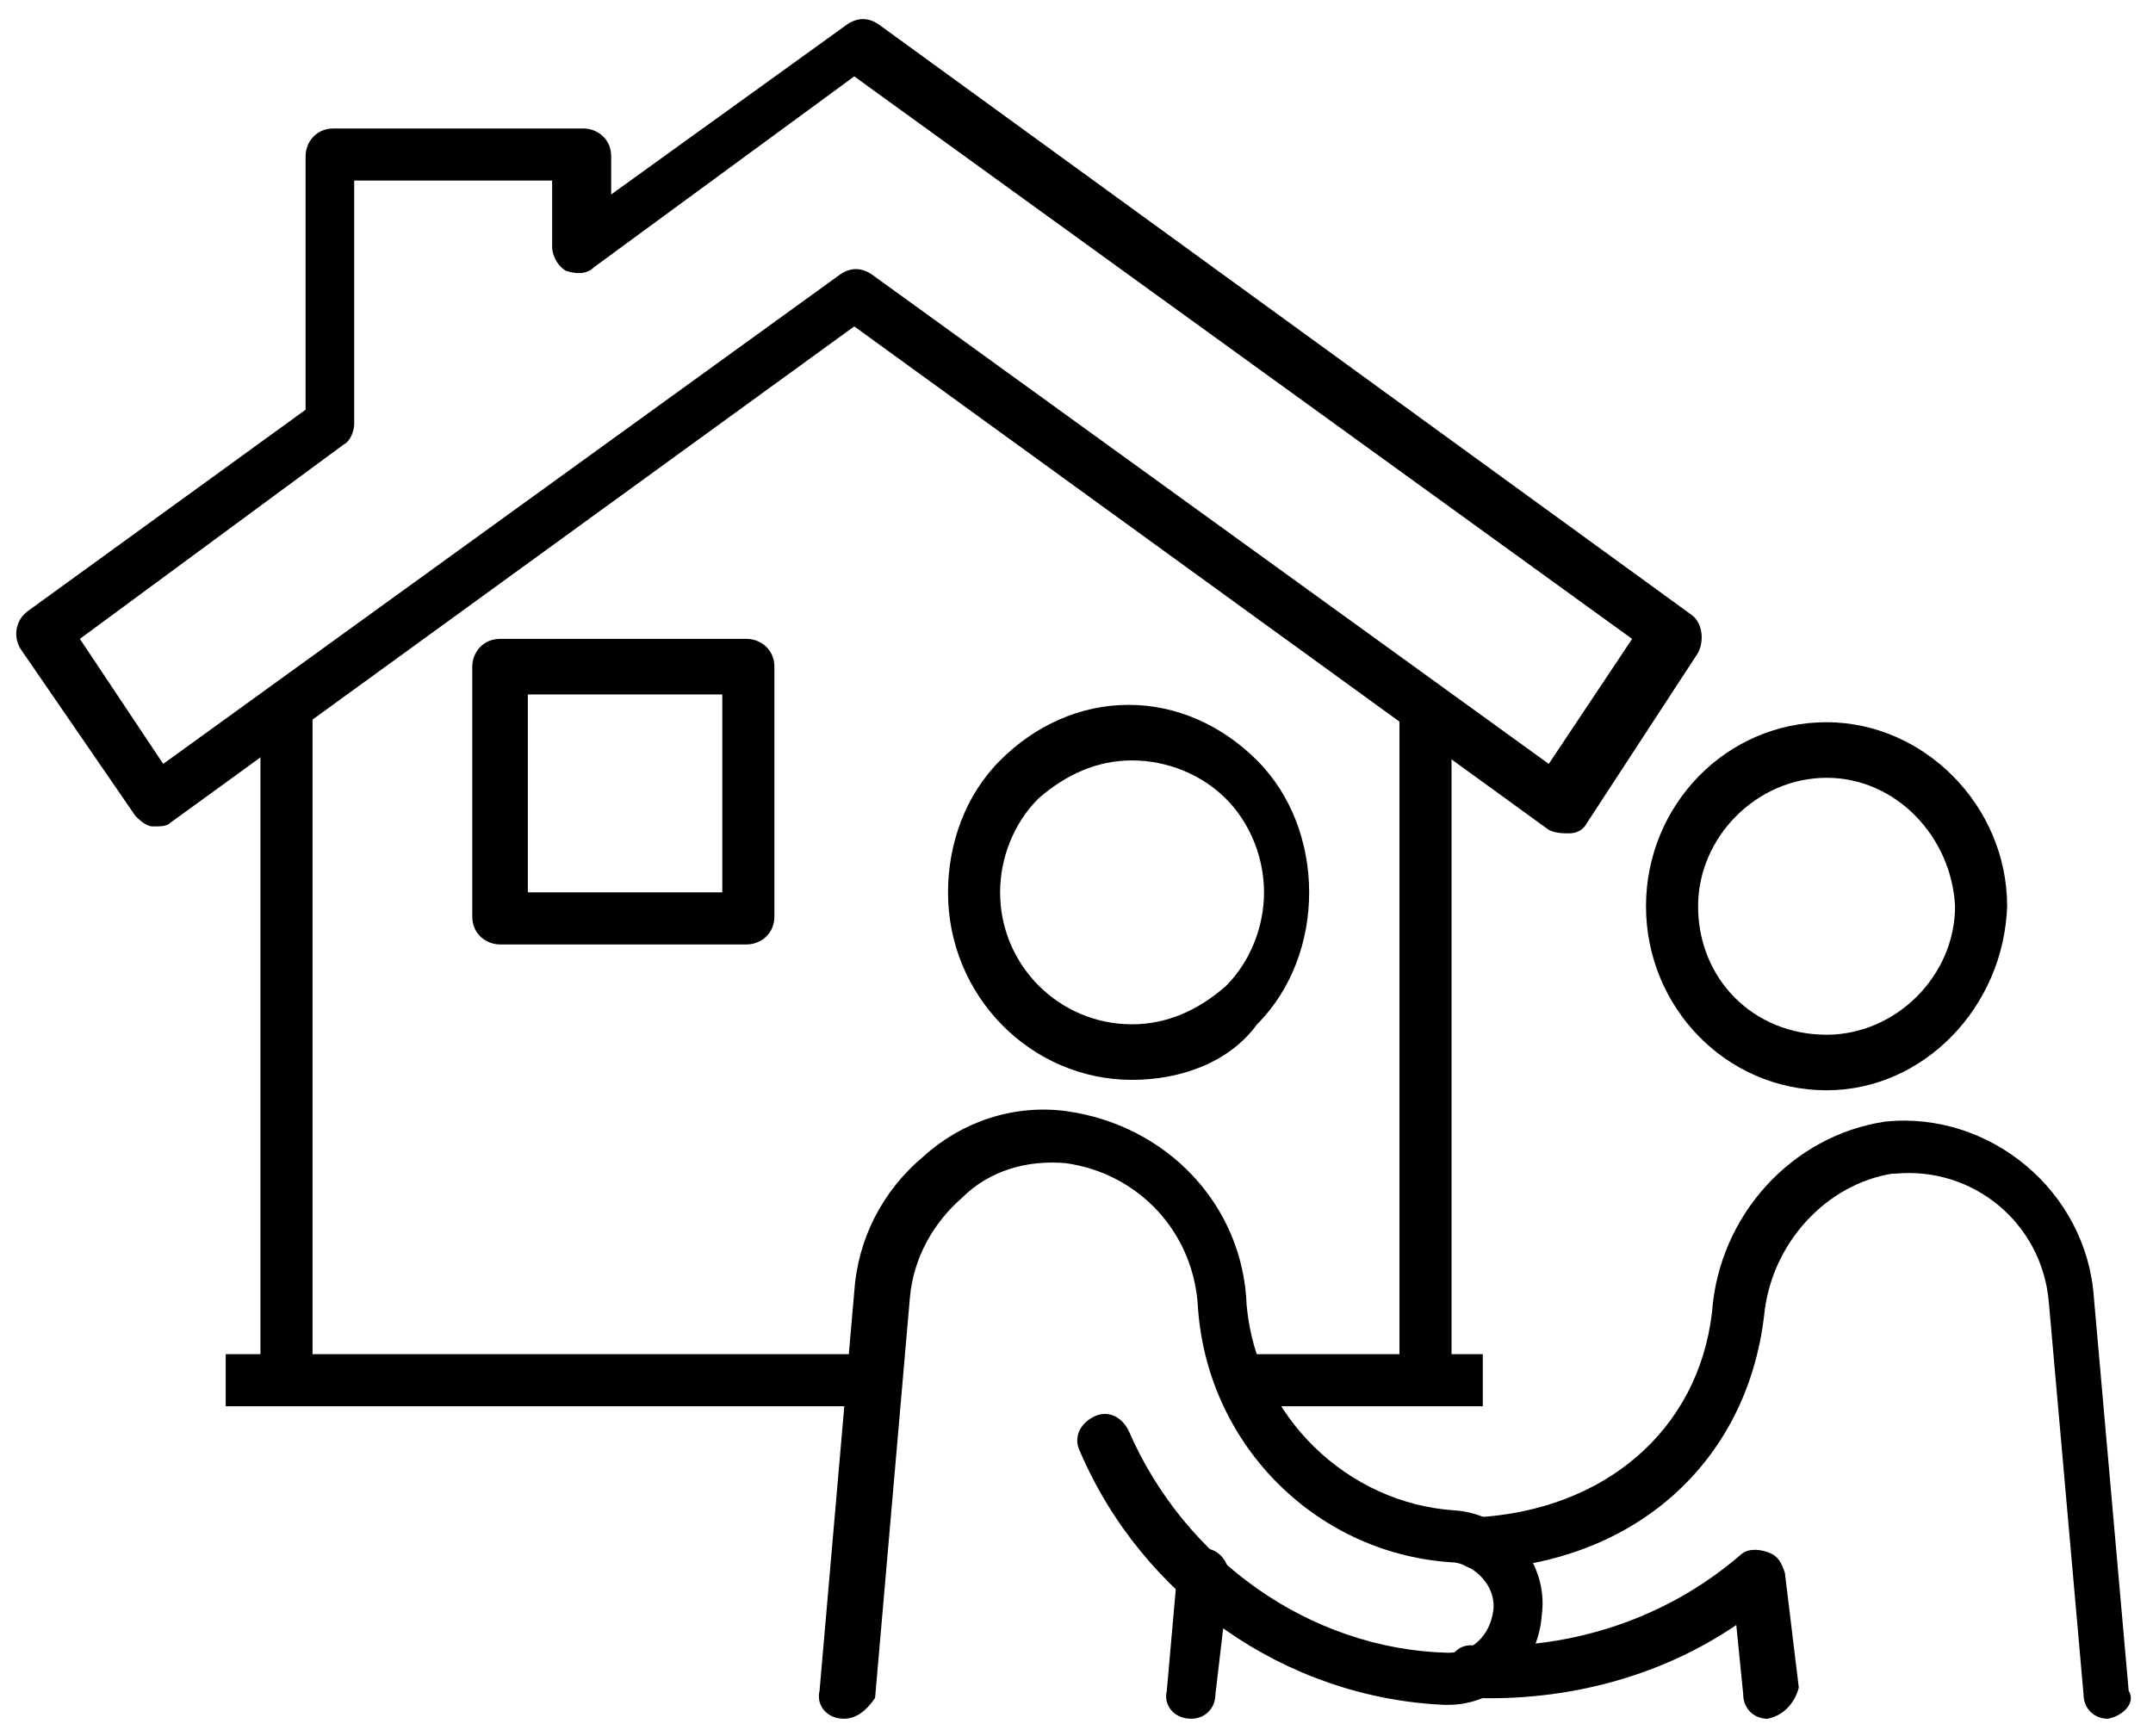
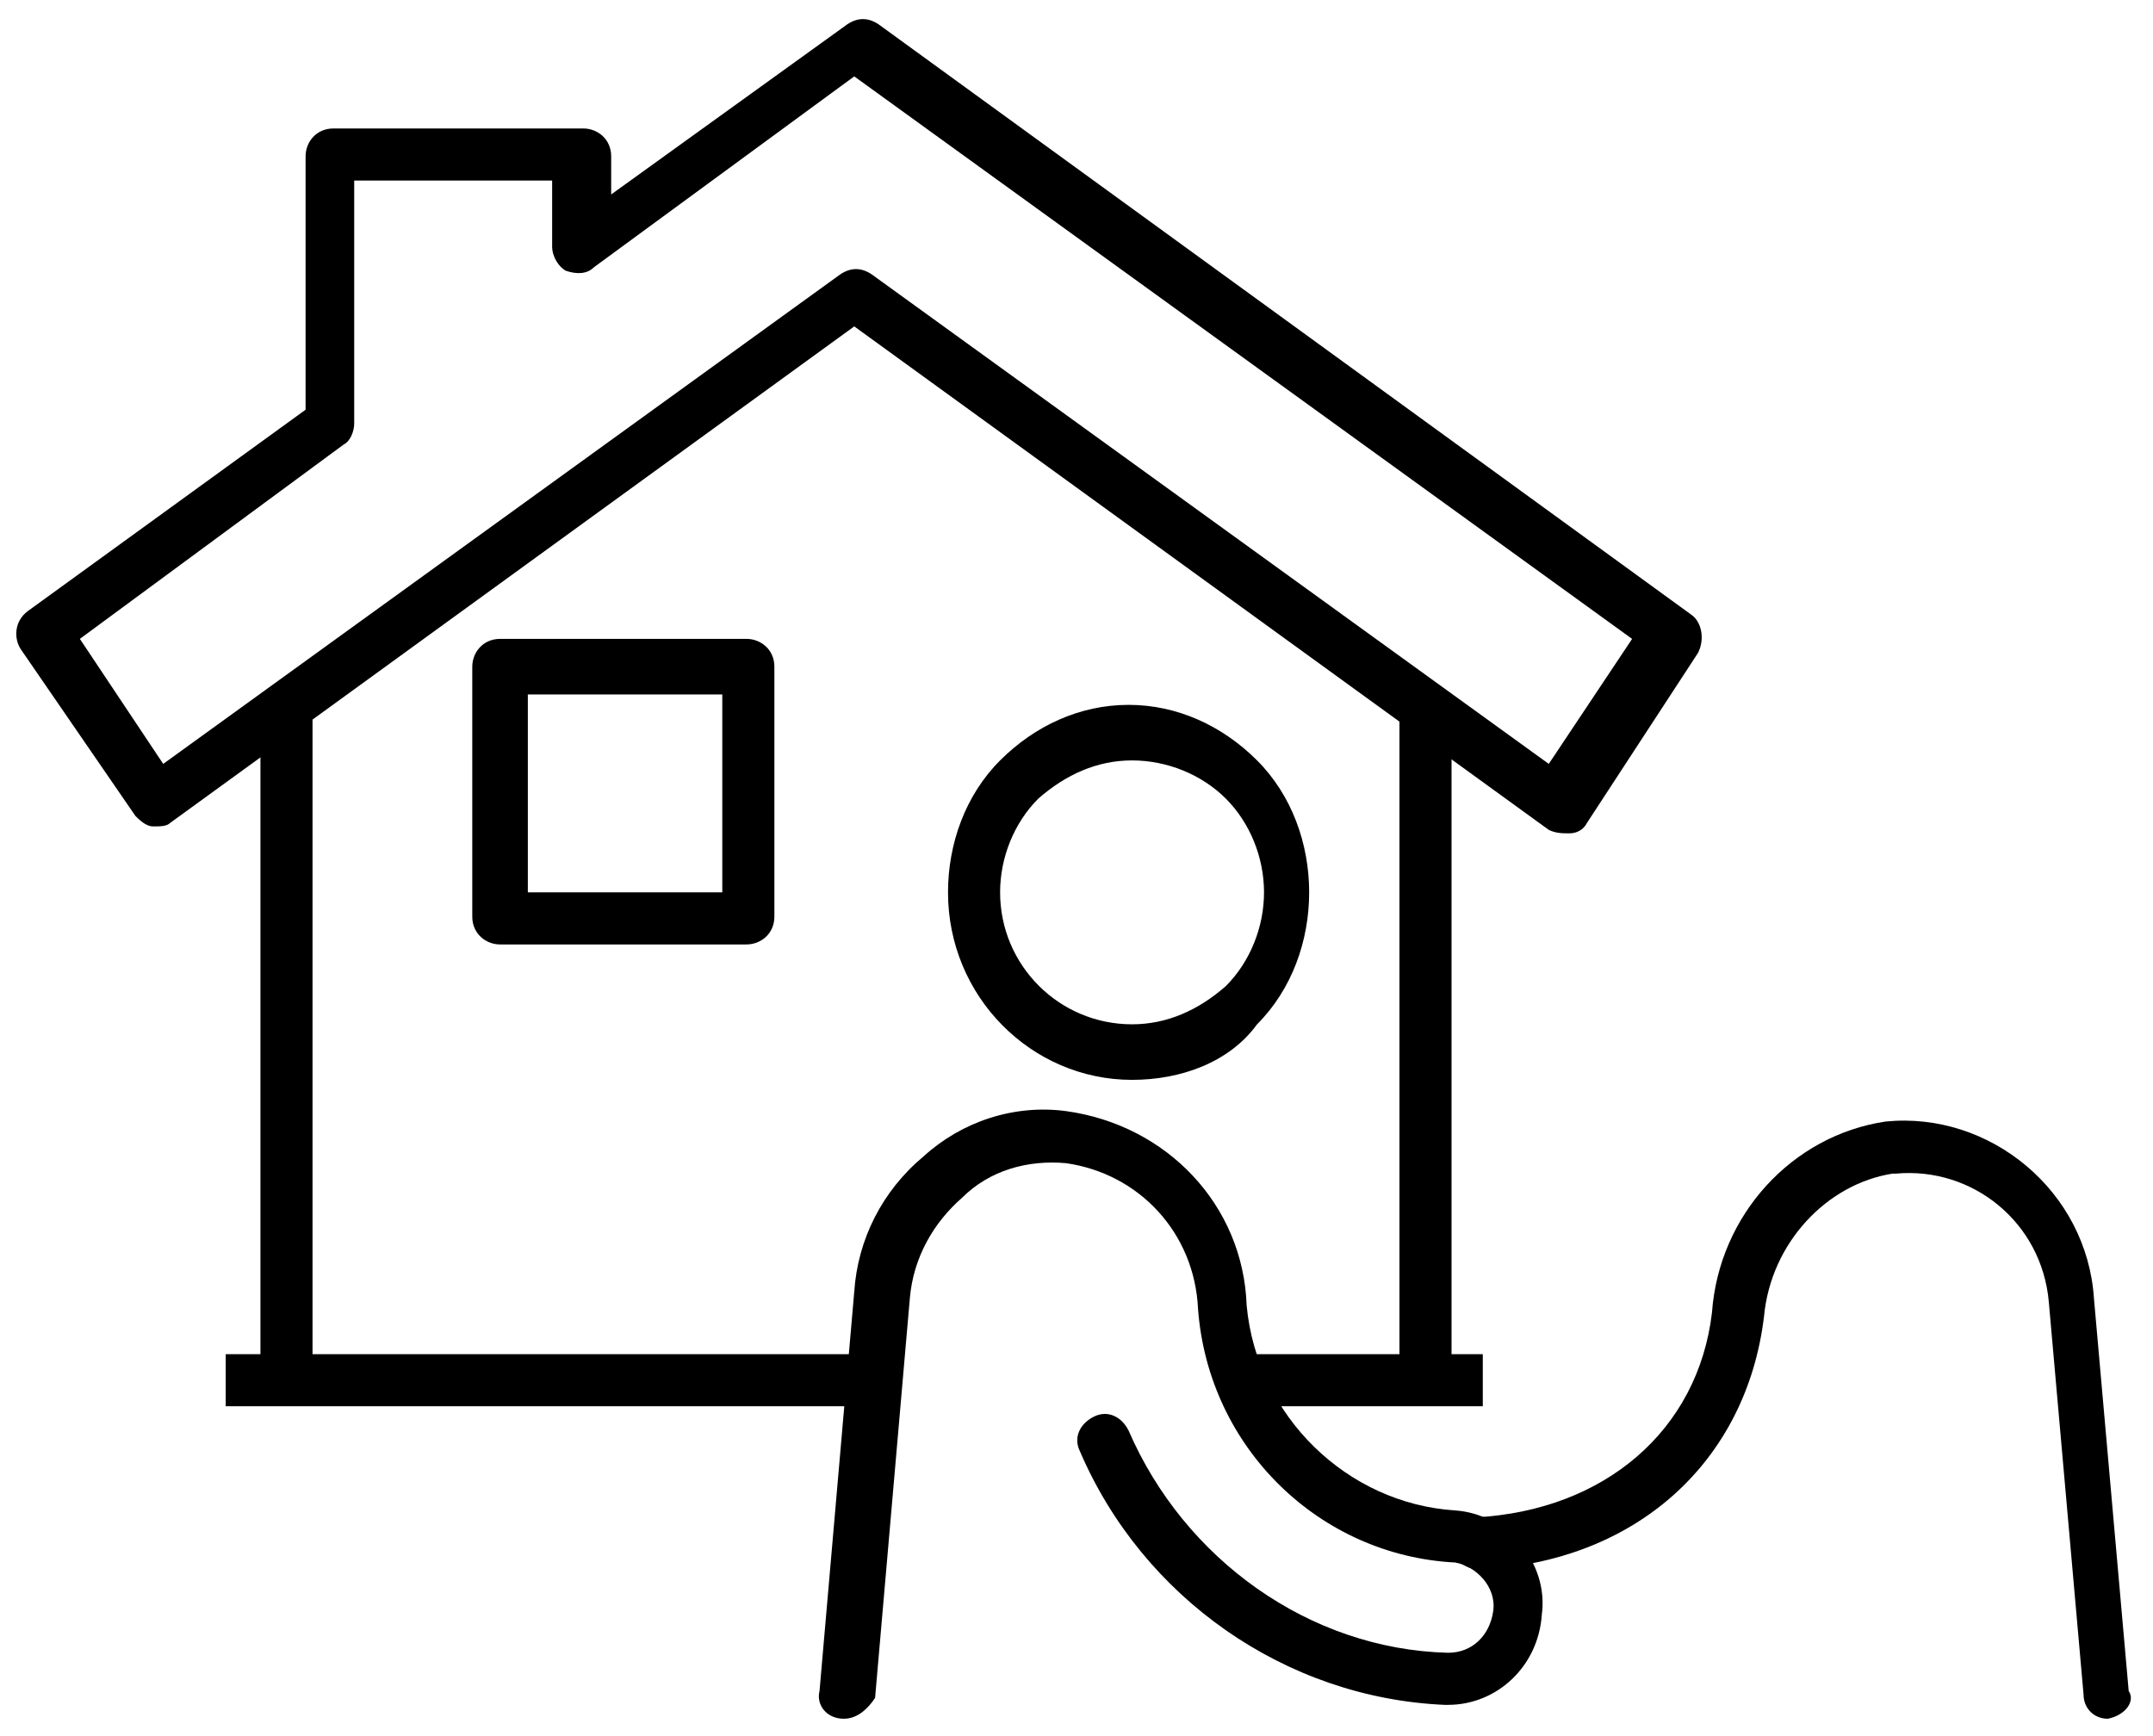
<svg xmlns="http://www.w3.org/2000/svg" viewBox="0 0 62 50" class="icon__handshake">
  <path d="M32.6 31.1c-2.9 0-5.3-2.4-5.3-5.4 0-1.4.5-2.8 1.5-3.8s2.3-1.6 3.7-1.6c1.4 0 2.7.6 3.7 1.6s1.5 2.4 1.5 3.8-.5 2.8-1.5 3.8c-.8 1.1-2.2 1.6-3.6 1.6zm0-9.2c-1 0-1.9.4-2.7 1.1-.7.7-1.1 1.7-1.1 2.7 0 2.1 1.7 3.8 3.8 3.8 1 0 1.9-.4 2.7-1.1.7-.7 1.1-1.7 1.1-2.7 0-1-.4-2-1.1-2.7-.7-.7-1.7-1.1-2.7-1.1zm-8.3 27.6c-.5 0-.8-.4-.7-.8l1-11.5c.1-1.5.8-2.9 2-3.9 1.1-1 2.6-1.5 4.1-1.3 2.9.4 5.1 2.7 5.2 5.6.3 3.2 2.9 5.7 6 5.9 1.5.1 2.7 1.5 2.5 3-.1 1.5-1.3 2.6-2.7 2.6h-.1c-4.6-.2-8.7-3.1-10.5-7.3-.2-.4 0-.8.4-1 .4-.2.8 0 1 .4 1.6 3.7 5.2 6.3 9.2 6.4.7 0 1.2-.5 1.3-1.2.1-.7-.5-1.3-1.1-1.4-3.9-.2-7.1-3.3-7.4-7.3-.1-2.2-1.7-3.9-3.8-4.2-1.1-.1-2.2.2-3 1-.8.7-1.4 1.7-1.5 2.9l-1 11.5c-.2.3-.5.6-.9.6z" />
-   <path d="M34.3 49.5s-.1 0 0 0c-.5 0-.8-.4-.7-.8l.3-3.4c0-.4.4-.7.8-.7s.7.4.7.8l-.4 3.4c0 .4-.3.7-.7.7z" />
  <g class="icon__inner-element">
    <path d="M60.7 49.5c-.4 0-.7-.3-.7-.7l-1-11.3c-.2-2.3-2.2-3.9-4.4-3.7h-.1c-1.9.3-3.5 2-3.7 4.1-.5 4.2-3.7 7.1-8.2 7.3-.4 0-.8-.3-.8-.7 0-.4.3-.8.7-.8 3.7-.2 6.4-2.5 6.8-5.9.2-2.8 2.3-5.1 5-5.5 3-.3 5.8 2 6 5.1l1 11.3c.2.3-.1.7-.6.8.1 0 0 0 0 0z" />
-     <path d="M50.9 49.5c-.4 0-.7-.3-.7-.7l-.2-2c-2.2 1.5-4.9 2.2-7.6 2.1-.4 0-.7-.4-.7-.8s.3-.8.8-.7c2.8.1 5.5-.8 7.6-2.6.2-.2.5-.2.8-.1.3.1.4.3.5.6l.4 3.3c-.1.4-.4.8-.9.9.1 0 .1 0 0 0zm1.7-18.1c-2.9 0-5.2-2.4-5.2-5.3s2.3-5.3 5.2-5.3c2.8 0 5.2 2.4 5.2 5.3-.1 2.9-2.4 5.3-5.2 5.3zm0-9c-2 0-3.7 1.7-3.7 3.7 0 2.1 1.6 3.7 3.7 3.7 2 0 3.7-1.7 3.7-3.7h.8-.8c-.1-2-1.7-3.7-3.7-3.7z" />
  </g>
  <path d="M4.5 23.8h-.1c-.2 0-.4-.2-.5-.3L.6 18.7c-.2-.3-.2-.8.2-1.1l8-5.8V4.5c0-.4.3-.8.8-.8h7.2c.4 0 .8.3.8.8v1.1L24.4.7c.3-.2.6-.2.9 0l23.4 17c.3.2.4.7.2 1.1l-3.2 4.9c-.1.2-.3.3-.5.3s-.4 0-.6-.1l-20-14.5L4.9 23.7c-.1.1-.3.1-.4.1zm-2.2-5.4L4.7 22 24.2 7.9c.3-.2.6-.2.9 0L44.6 22l2.4-3.6L24.6 2.2l-7.5 5.5c-.2.2-.5.2-.8.1-.2-.1-.4-.4-.4-.7V5.2h-5.7v7c0 .2-.1.5-.3.6l-7.6 5.6z" />
  <path d="M21.5 27.2h-7.1c-.4 0-.8-.3-.8-.8v-7.2c0-.4.3-.8.8-.8h7.1c.4 0 .8.3.8.8v7.2c0 .5-.4.8-.8.8zm-6.3-1.5h5.6V20h-5.6v5.7zM35.7 39h7v1.5h-7zM6.5 39H25v1.5H6.5z" />
  <path d="M40.3 20.4h1.5v19.4h-1.5zm-32.8 0H9v19.4H7.5z" />
</svg>